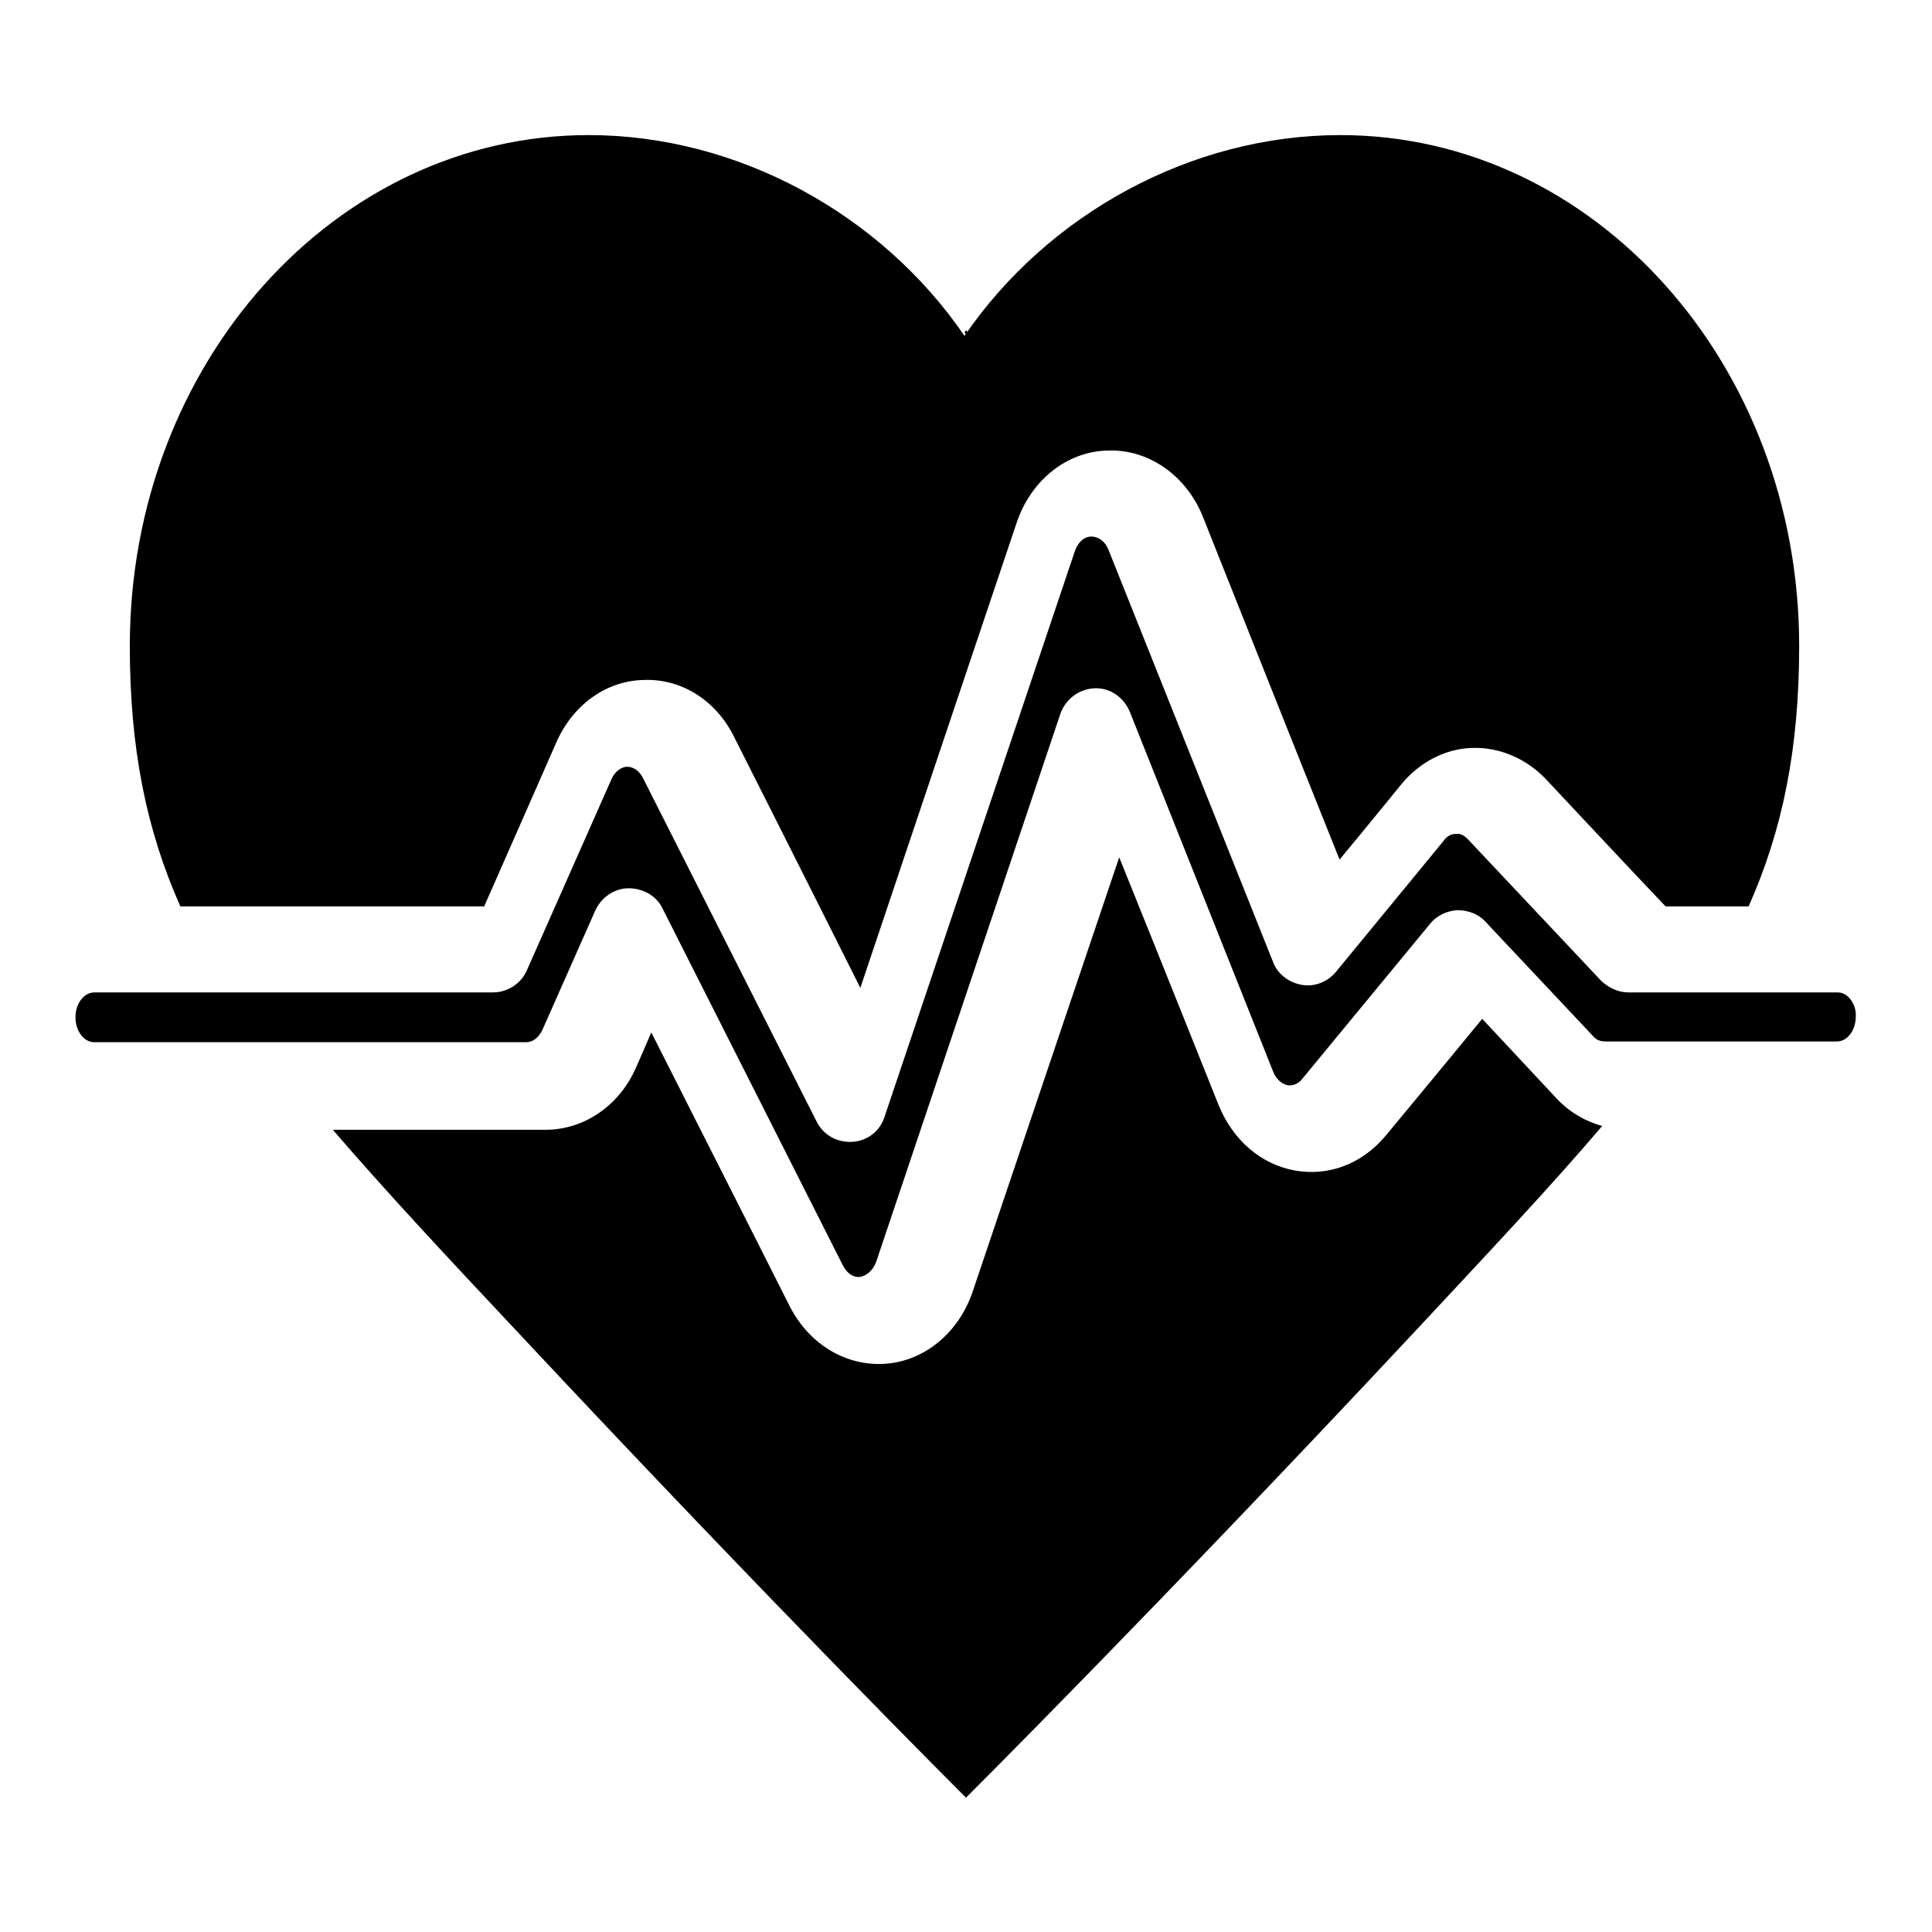
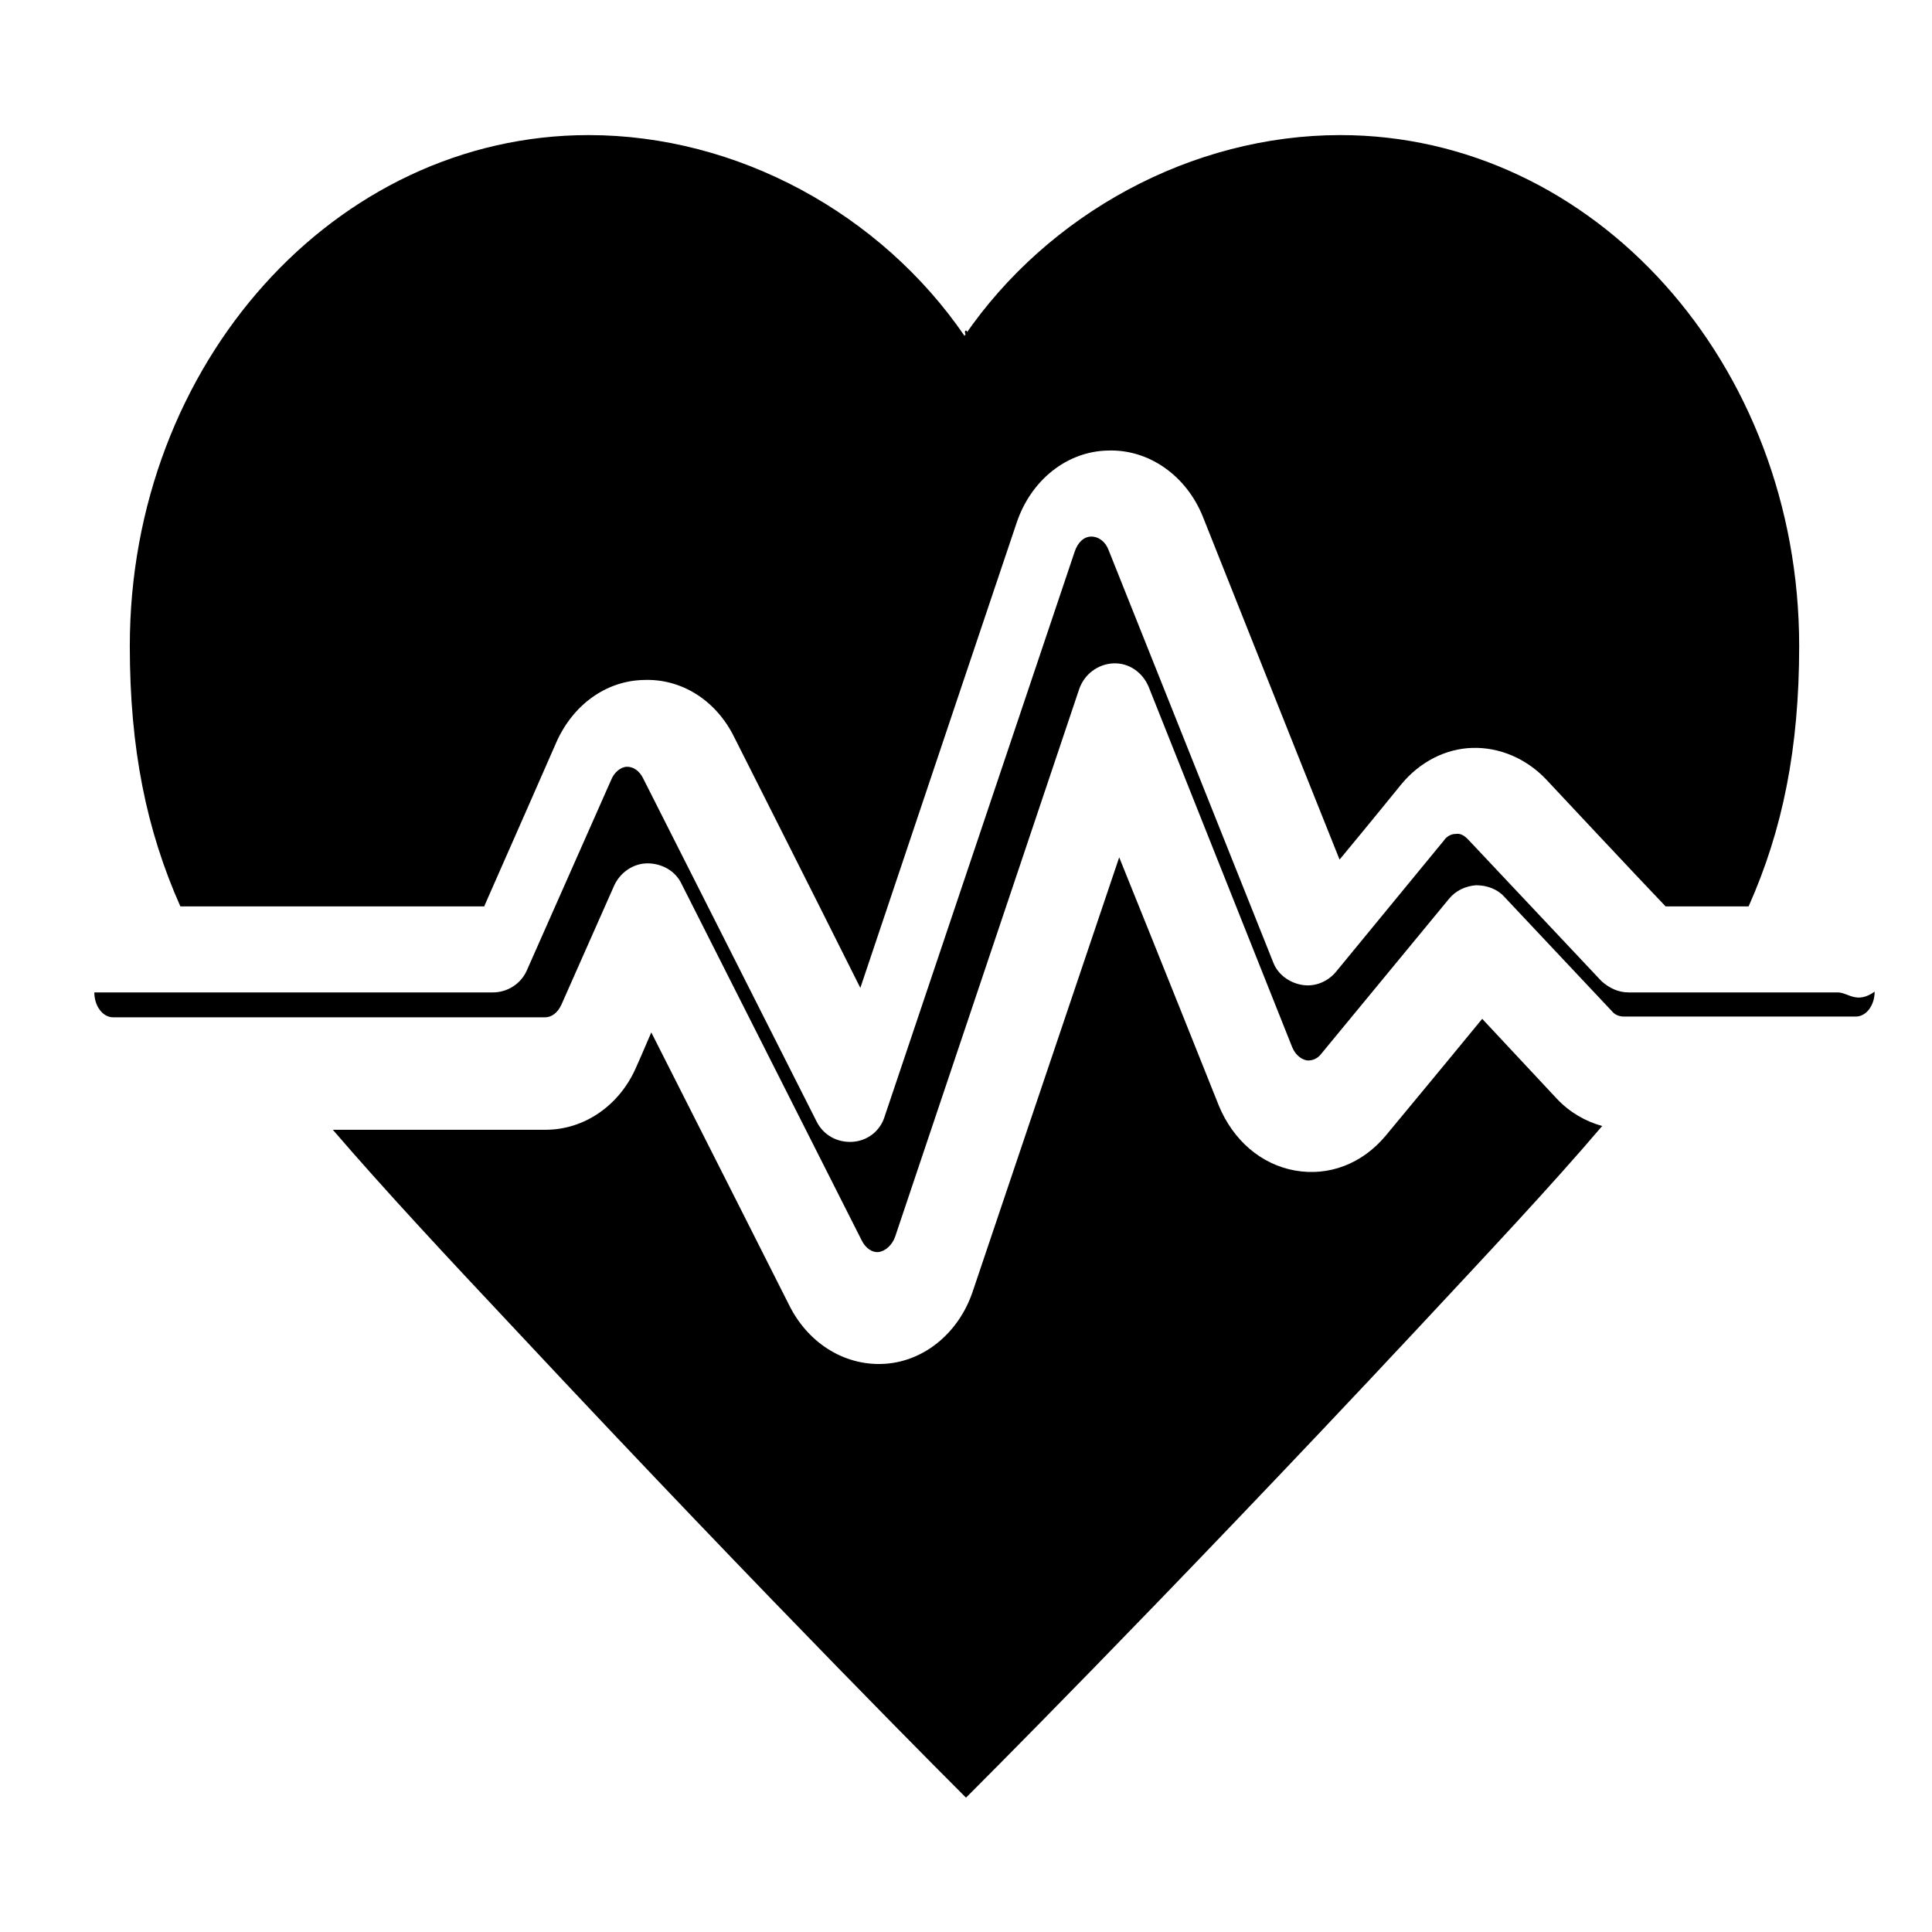
<svg xmlns="http://www.w3.org/2000/svg" version="1.1" x="0px" y="0px" viewBox="0 0 256 256" enable-background="new 0 0 256 256" xml:space="preserve">
  <g>
-     <path fill="#000000" d="M64.2,120c3.1-7,9.5-21.6,9.5-21.6c2.2-5,6.6-8.2,11.6-8.3c5-0.2,9.6,2.7,12,7.6c0,0,10.1,20,16.7,33.2 c7.2-21.5,20.7-61.6,20.7-61.6c1.9-5.7,6.7-9.5,12.1-9.6h0c5.4-0.2,10.4,3.3,12.6,8.8c0,0,13,32.7,18.1,45.4c3.9-4.7,8.2-10,8.2-10 c2.4-2.9,5.8-4.7,9.4-4.8c3.6-0.1,7.1,1.4,9.7,4.1c0,0,13.1,14,15.9,16.9h11c4.5-10.1,6.7-20.9,6.7-34.5 c0-37.4-27.2-67.7-60.8-67.7c-19.7,0-38.7,10.4-49.8,26.6c-11.1-16.2-30.1-26.6-49.8-26.6c-33.6,0-60.8,30.3-60.8,67.7 c0,13.6,2.2,24.4,6.7,34.5H64.2z M128,44.4C128.5,43.6,127.5,43.6,128,44.4L128,44.4z M196.4,135c-5,6.1-12.8,15.5-12.8,15.5 c-3.1,3.7-7.5,5.4-12,4.6c-4.5-0.8-8.2-4-10.1-8.6c0,0-7.5-18.8-13.2-32.9c-7.2,21.3-19.4,57.5-19.4,57.5 c-1.8,5.4-6.3,9.2-11.5,9.6c-5.2,0.4-10.1-2.5-12.7-7.5c0,0-11.8-23.4-18.4-36.4c-1.1,2.6-2,4.6-2,4.6c-2.2,5.1-6.9,8.3-12,8.3 H44.1c6.8,7.9,14.8,16.5,24.3,26.6c34.3,36.7,59.6,61.9,59.6,61.9s25.3-25.2,59.6-61.9c9.6-10.3,17.8-19,24.7-27.1 c-2.2-0.6-4.3-1.8-6-3.6C206.3,145.6,200.6,139.5,196.4,135z M243.5,131.5h-27.7c-1.4,0-2.6-0.6-3.6-1.5l-17.7-18.8 c-0.5-0.5-1-0.8-1.6-0.7c-0.6,0-1.2,0.3-1.6,0.9L177,128.8c-1.1,1.3-2.8,2-4.5,1.7c-1.7-0.3-3.2-1.4-3.8-3l-21.8-54.6 c-0.4-1.1-1.3-1.8-2.3-1.8c-1,0-1.8,0.8-2.2,2c0,0-25.2,74.9-25.2,74.9c-0.6,1.9-2.3,3.2-4.3,3.3c-2,0.1-3.8-0.9-4.7-2.7l-23-45.5 c-0.5-1-1.3-1.5-2.1-1.5c-0.8,0-1.7,0.7-2.1,1.7l-11.2,25.3c-0.8,1.8-2.6,2.9-4.5,2.9H12.5c-1.4,0-2.5,1.5-2.5,3.3 c0,1.8,1.1,3.3,2.5,3.3h57.2c0.9,0,1.7-0.6,2.2-1.7l7-15.8c0.8-1.7,2.5-2.9,4.4-2.9c1.9,0,3.7,1,4.5,2.7l23.9,47.3 c0.5,1,1.4,1.6,2.2,1.5c0.9-0.1,1.8-0.9,2.2-2l24.4-72.6c0.7-2,2.5-3.3,4.5-3.4c2.1-0.1,3.9,1.2,4.7,3.1l19,47.7 c0.4,1,1.1,1.6,1.9,1.8c0.7,0.1,1.5-0.2,2-0.9l16.9-20.5c0.9-1.1,2.2-1.7,3.6-1.8c1.4,0,2.8,0.5,3.7,1.5l14.3,15.2 c0.4,0.5,1,0.7,1.6,0.7h30.7c1.4,0,2.5-1.5,2.5-3.3C246,133.1,244.9,131.5,243.5,131.5z" />
+     <path fill="#000000" d="M64.2,120c3.1-7,9.5-21.6,9.5-21.6c2.2-5,6.6-8.2,11.6-8.3c5-0.2,9.6,2.7,12,7.6c0,0,10.1,20,16.7,33.2 c7.2-21.5,20.7-61.6,20.7-61.6c1.9-5.7,6.7-9.5,12.1-9.6h0c5.4-0.2,10.4,3.3,12.6,8.8c0,0,13,32.7,18.1,45.4c3.9-4.7,8.2-10,8.2-10 c2.4-2.9,5.8-4.7,9.4-4.8c3.6-0.1,7.1,1.4,9.7,4.1c0,0,13.1,14,15.9,16.9h11c4.5-10.1,6.7-20.9,6.7-34.5 c0-37.4-27.2-67.7-60.8-67.7c-19.7,0-38.7,10.4-49.8,26.6c-11.1-16.2-30.1-26.6-49.8-26.6c-33.6,0-60.8,30.3-60.8,67.7 c0,13.6,2.2,24.4,6.7,34.5H64.2z M128,44.4C128.5,43.6,127.5,43.6,128,44.4L128,44.4z M196.4,135c-5,6.1-12.8,15.5-12.8,15.5 c-3.1,3.7-7.5,5.4-12,4.6c-4.5-0.8-8.2-4-10.1-8.6c0,0-7.5-18.8-13.2-32.9c-7.2,21.3-19.4,57.5-19.4,57.5 c-1.8,5.4-6.3,9.2-11.5,9.6c-5.2,0.4-10.1-2.5-12.7-7.5c0,0-11.8-23.4-18.4-36.4c-1.1,2.6-2,4.6-2,4.6c-2.2,5.1-6.9,8.3-12,8.3 H44.1c6.8,7.9,14.8,16.5,24.3,26.6c34.3,36.7,59.6,61.9,59.6,61.9s25.3-25.2,59.6-61.9c9.6-10.3,17.8-19,24.7-27.1 c-2.2-0.6-4.3-1.8-6-3.6C206.3,145.6,200.6,139.5,196.4,135z M243.5,131.5h-27.7c-1.4,0-2.6-0.6-3.6-1.5l-17.7-18.8 c-0.5-0.5-1-0.8-1.6-0.7c-0.6,0-1.2,0.3-1.6,0.9L177,128.8c-1.1,1.3-2.8,2-4.5,1.7c-1.7-0.3-3.2-1.4-3.8-3l-21.8-54.6 c-0.4-1.1-1.3-1.8-2.3-1.8c-1,0-1.8,0.8-2.2,2c0,0-25.2,74.9-25.2,74.9c-0.6,1.9-2.3,3.2-4.3,3.3c-2,0.1-3.8-0.9-4.7-2.7l-23-45.5 c-0.5-1-1.3-1.5-2.1-1.5c-0.8,0-1.7,0.7-2.1,1.7l-11.2,25.3c-0.8,1.8-2.6,2.9-4.5,2.9H12.5c0,1.8,1.1,3.3,2.5,3.3h57.2c0.9,0,1.7-0.6,2.2-1.7l7-15.8c0.8-1.7,2.5-2.9,4.4-2.9c1.9,0,3.7,1,4.5,2.7l23.9,47.3 c0.5,1,1.4,1.6,2.2,1.5c0.9-0.1,1.8-0.9,2.2-2l24.4-72.6c0.7-2,2.5-3.3,4.5-3.4c2.1-0.1,3.9,1.2,4.7,3.1l19,47.7 c0.4,1,1.1,1.6,1.9,1.8c0.7,0.1,1.5-0.2,2-0.9l16.9-20.5c0.9-1.1,2.2-1.7,3.6-1.8c1.4,0,2.8,0.5,3.7,1.5l14.3,15.2 c0.4,0.5,1,0.7,1.6,0.7h30.7c1.4,0,2.5-1.5,2.5-3.3C246,133.1,244.9,131.5,243.5,131.5z" />
  </g>
</svg>